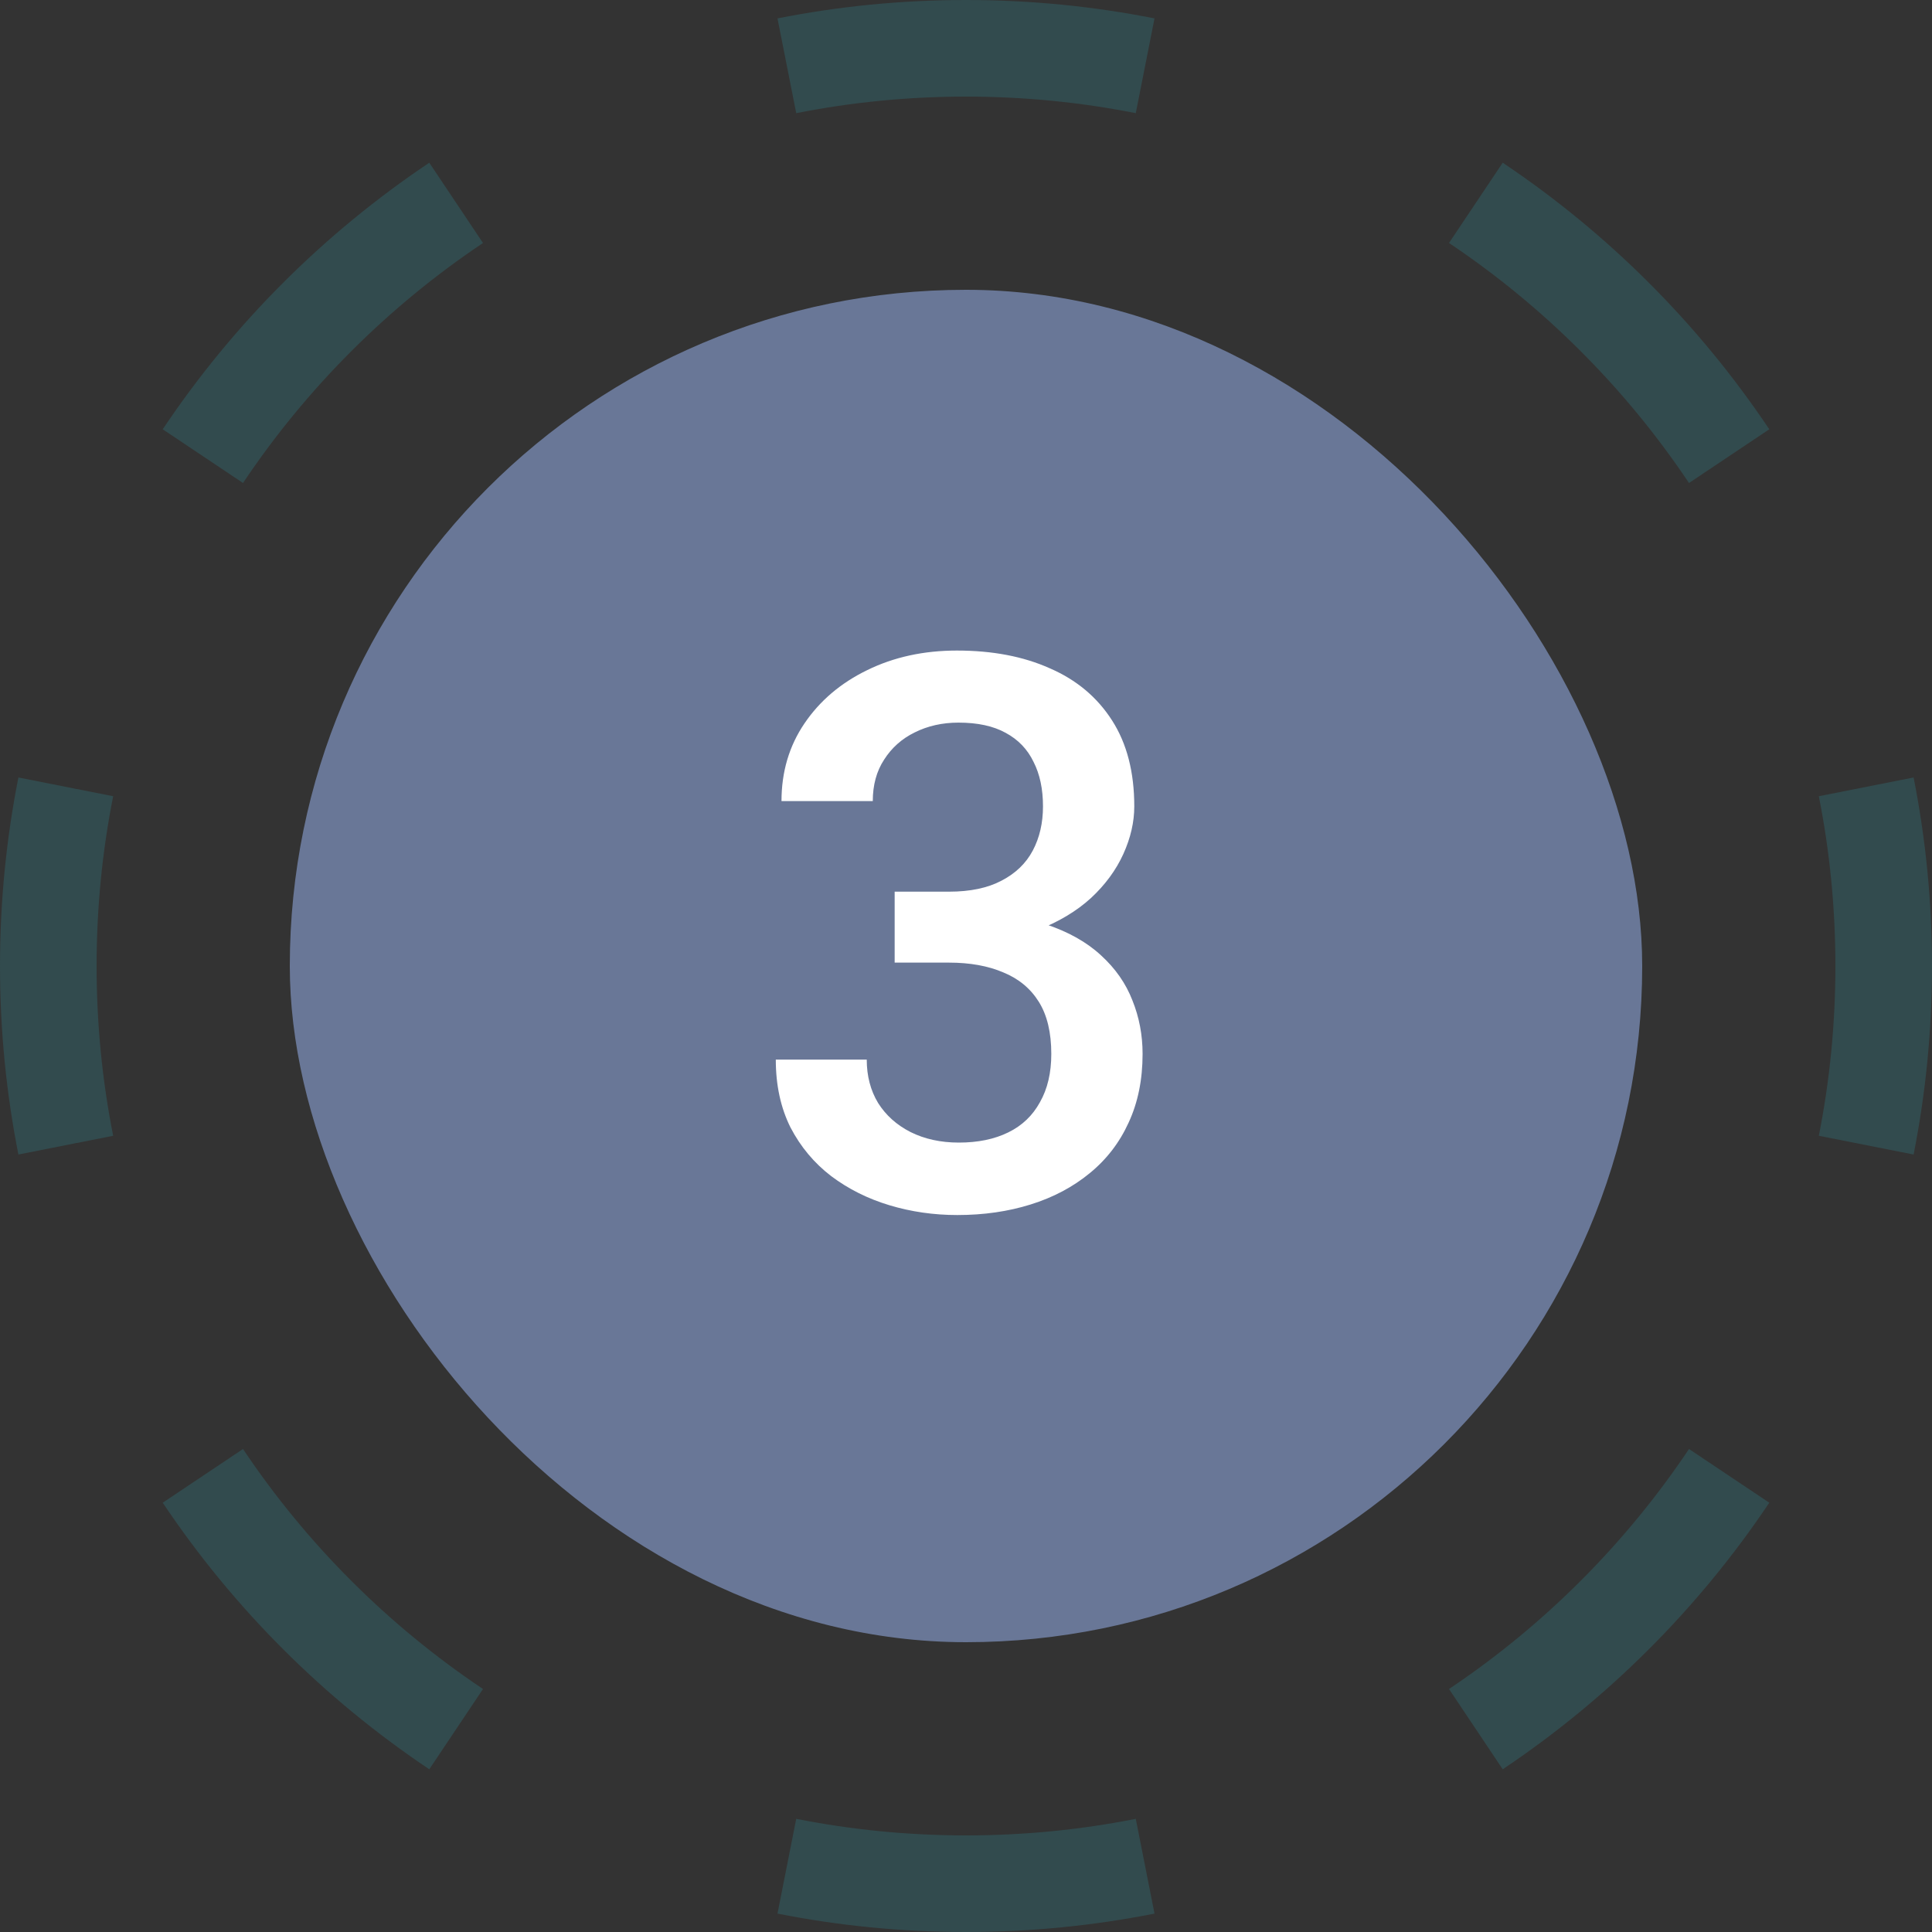
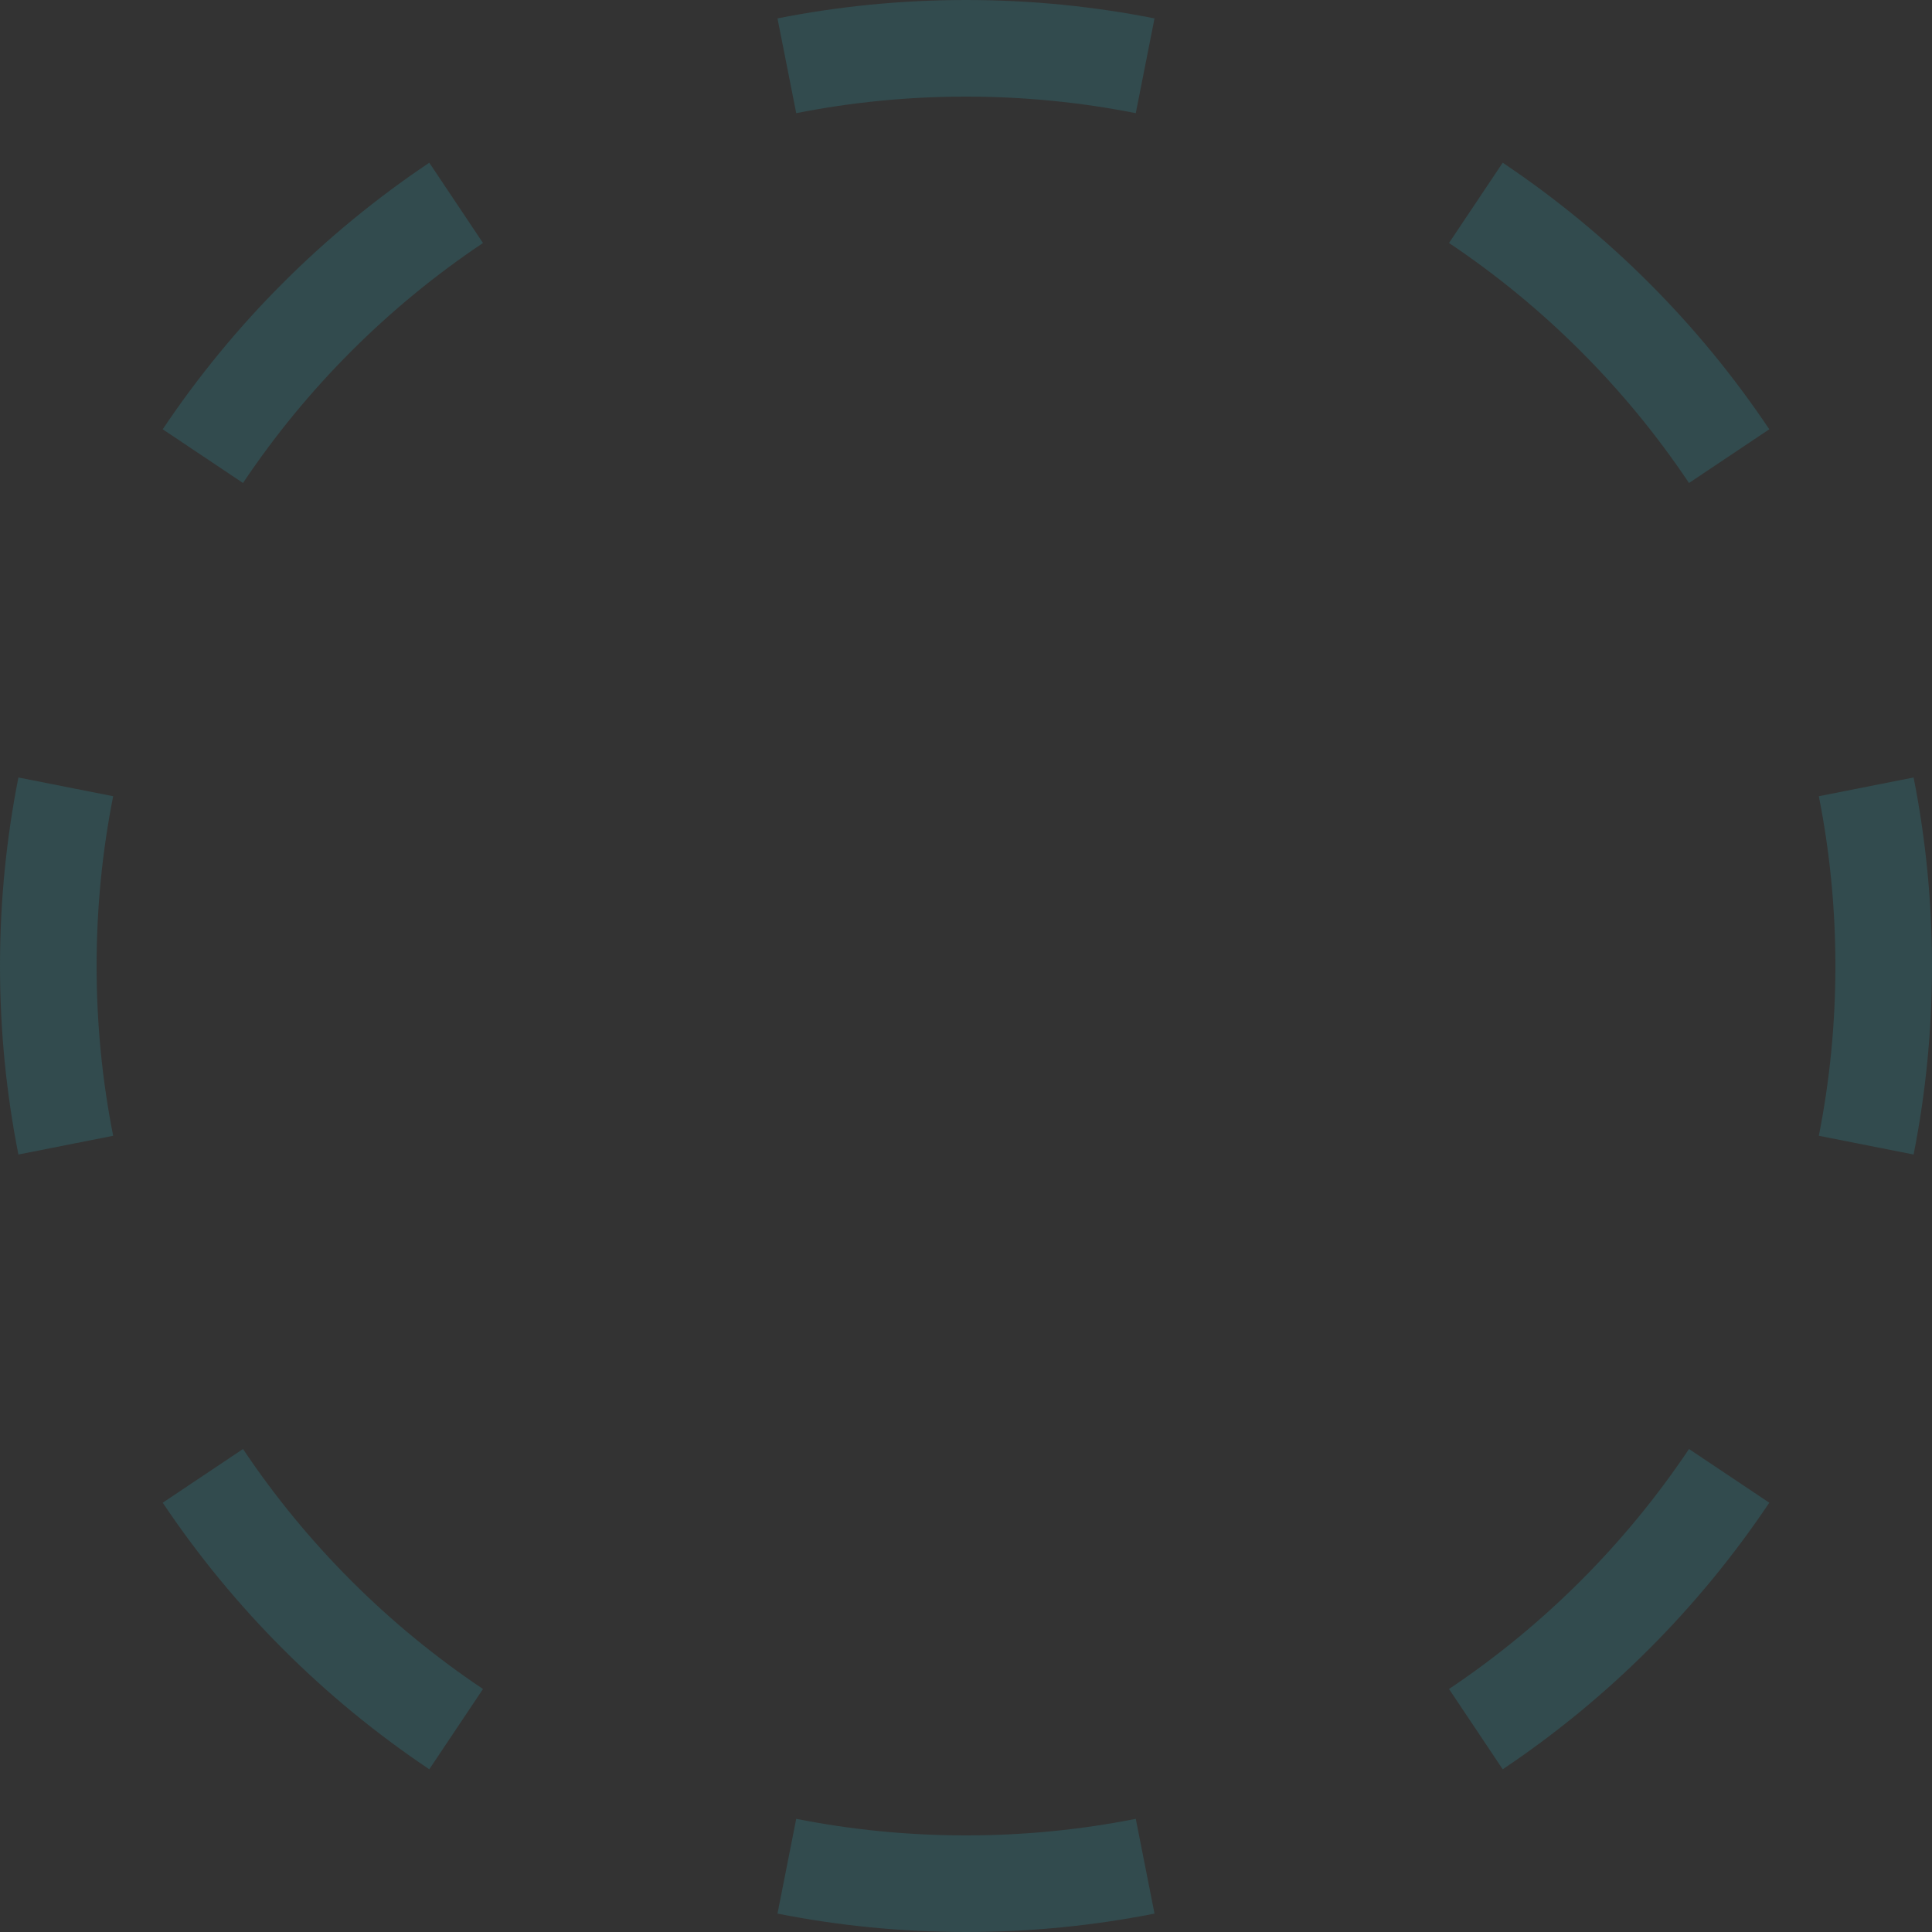
<svg xmlns="http://www.w3.org/2000/svg" width="40" height="40" viewBox="0 0 40 40" fill="none">
  <rect x="0" y="0" width="40" height="40" fill="#333333" stroke="none" />
  <path fill-rule="evenodd" clip-rule="evenodd" d="M23.903 39.619C22.641 39.869 21.336 40 20 40C18.664 40 17.359 39.869 16.097 39.619L16.485 37.657C17.62 37.882 18.795 38 20 38C21.205 38 22.38 37.882 23.515 37.657L23.903 39.619ZM8.888 36.631L10 34.969C8.037 33.655 6.345 31.963 5.031 30L3.369 31.112C4.829 33.293 6.707 35.171 8.888 36.631ZM0.381 23.903L2.343 23.515C2.118 22.38 2 21.205 2 20C2 18.795 2.118 17.62 2.343 16.485L0.381 16.097C0.131 17.359 0 18.664 0 20C0 21.336 0.131 22.641 0.381 23.903ZM3.369 8.888L5.031 10C6.345 8.037 8.037 6.345 10 5.031L8.888 3.369C6.707 4.829 4.829 6.707 3.369 8.888ZM16.097 0.381C17.359 0.131 18.664 0 20 0C21.336 0 22.641 0.131 23.903 0.381L23.515 2.343C22.38 2.118 21.205 2 20 2C18.795 2 17.62 2.118 16.485 2.343L16.097 0.381ZM31.112 3.369L30 5.031C31.963 6.345 33.655 8.037 34.969 10L36.631 8.888C35.171 6.707 33.293 4.829 31.112 3.369ZM39.619 16.097L37.657 16.485C37.882 17.62 38 18.795 38 20C38 21.205 37.882 22.38 37.657 23.515L39.619 23.903C39.869 22.641 40 21.336 40 20C40 18.664 39.869 17.359 39.619 16.097ZM36.631 31.112L34.969 30C33.655 31.963 31.963 33.655 30 34.969L31.112 36.631C33.293 35.171 35.171 33.293 36.631 31.112Z" fill="#324B4E" />
-   <rect x="6" y="6" width="28" height="28" rx="14" fill="#697797" />
-   <path d="M18.523 18.461H19.648C20.086 18.461 20.448 18.385 20.734 18.234C21.026 18.083 21.242 17.875 21.383 17.609C21.523 17.344 21.594 17.039 21.594 16.695C21.594 16.336 21.529 16.029 21.398 15.773C21.273 15.513 21.081 15.312 20.82 15.172C20.565 15.031 20.24 14.961 19.844 14.961C19.51 14.961 19.208 15.029 18.938 15.164C18.672 15.294 18.461 15.482 18.305 15.727C18.148 15.966 18.07 16.253 18.07 16.586H16.18C16.18 15.982 16.338 15.445 16.656 14.977C16.974 14.508 17.406 14.141 17.953 13.875C18.505 13.604 19.125 13.469 19.812 13.469C20.547 13.469 21.188 13.591 21.734 13.836C22.287 14.075 22.716 14.435 23.023 14.914C23.331 15.393 23.484 15.987 23.484 16.695C23.484 17.018 23.409 17.346 23.258 17.68C23.107 18.013 22.883 18.318 22.586 18.594C22.289 18.865 21.919 19.086 21.477 19.258C21.034 19.424 20.521 19.508 19.938 19.508H18.523V18.461ZM18.523 19.93V18.898H19.938C20.604 18.898 21.172 18.977 21.641 19.133C22.115 19.289 22.5 19.505 22.797 19.781C23.094 20.052 23.31 20.362 23.445 20.711C23.586 21.06 23.656 21.43 23.656 21.82C23.656 22.352 23.56 22.826 23.367 23.242C23.18 23.654 22.912 24.003 22.562 24.289C22.213 24.576 21.805 24.792 21.336 24.938C20.872 25.083 20.367 25.156 19.82 25.156C19.331 25.156 18.862 25.088 18.414 24.953C17.966 24.818 17.565 24.617 17.211 24.352C16.857 24.081 16.576 23.745 16.367 23.344C16.164 22.938 16.062 22.469 16.062 21.938H17.945C17.945 22.276 18.023 22.576 18.18 22.836C18.341 23.091 18.565 23.292 18.852 23.438C19.143 23.583 19.477 23.656 19.852 23.656C20.247 23.656 20.588 23.586 20.875 23.445C21.162 23.305 21.38 23.096 21.531 22.82C21.688 22.544 21.766 22.211 21.766 21.82C21.766 21.378 21.68 21.018 21.508 20.742C21.336 20.466 21.091 20.263 20.773 20.133C20.456 19.997 20.081 19.93 19.648 19.93H18.523Z" fill="white" />
</svg>